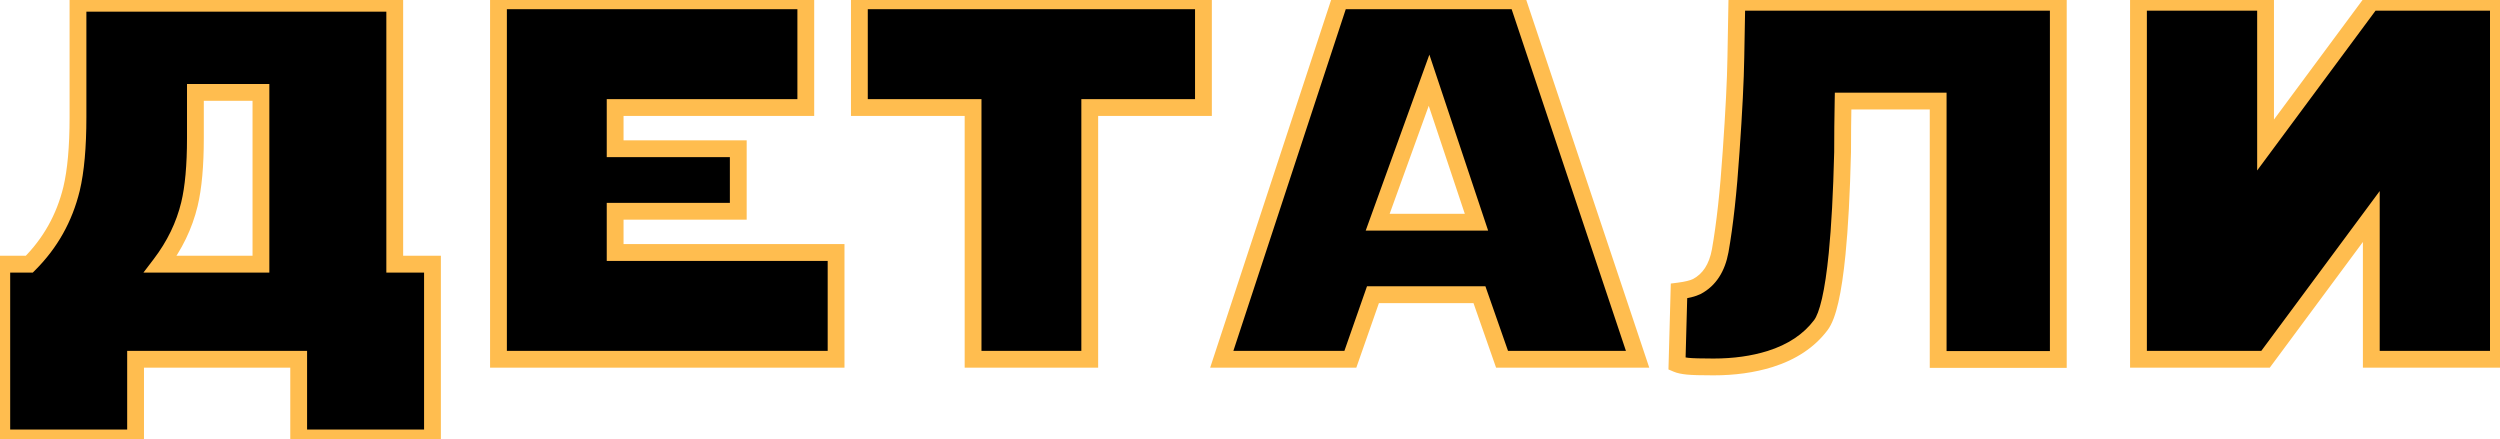
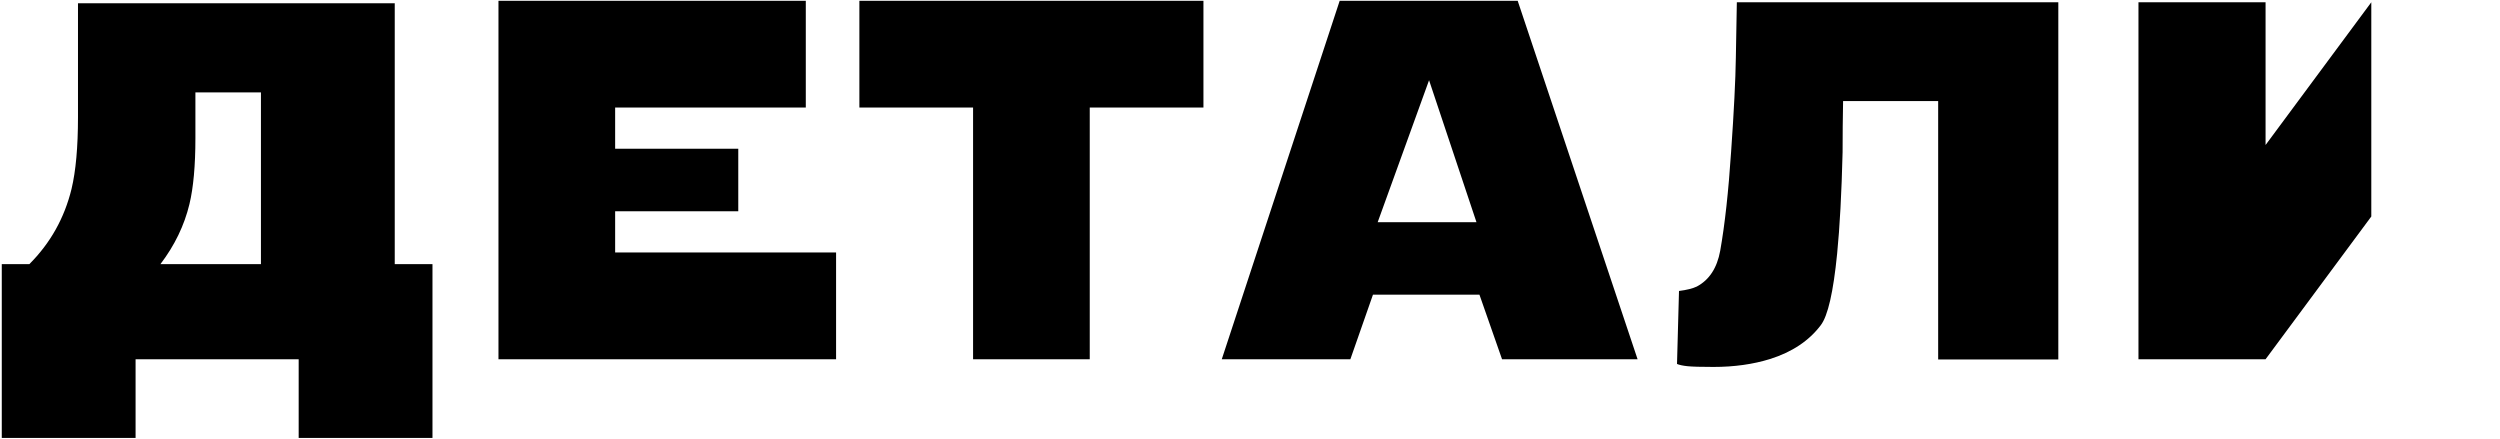
<svg xmlns="http://www.w3.org/2000/svg" width="1190" height="209" viewBox="0 0 1190 209" fill="none">
-   <path d="M205.859 208.458H142.169V171H64.535V208.458H0.845V125.743H13.961C23.965 115.739 30.662 103.804 34.049 89.939C36.097 81.353 37.121 69.97 37.121 55.79V1.553H187.898V125.743H205.859V208.458ZM124.208 125.743V43.974H93.013V65.716C93.013 78.793 92.067 89.27 90.177 97.147C87.735 107.31 83.126 116.841 76.352 125.743H124.208ZM237.272 171V0.371H383.559V51.182H292.809V70.797H351.419V100.574H292.809V120.189H397.975V171H237.272ZM572.839 0.371V51.182H518.72V171H463.183V51.182H409.064V0.371H572.839ZM581.564 171L637.692 0.371H722.416L779.489 171H714.972L704.219 140.277H653.526L642.773 171H581.564ZM680.231 38.184L655.771 105.773H702.801L680.231 38.184ZM979.758 1.08V171.118H922.567V48.109H877.31C877.153 56.302 877.074 64.416 877.074 72.451C876.601 91.909 875.735 108.019 874.474 120.78C872.662 139.056 870.063 150.4 866.675 154.812C861.082 162.216 853.047 167.573 842.57 170.882C834.456 173.403 825.475 174.663 815.628 174.663C809.641 174.663 805.506 174.545 803.221 174.309C801.016 174.072 799.361 173.718 798.258 173.245L799.204 138.505C802.906 138.032 805.742 137.323 807.711 136.378C813.62 133.227 817.322 127.555 818.819 119.362C821.025 106.916 822.758 91.16 824.018 72.097C825.357 52.954 826.106 38.065 826.263 27.431C826.421 16.796 826.578 8.012 826.736 1.08H979.758ZM1017.91 1.08H1078.41V69.024L1128.74 1.08H1189.24V171H1128.74V103.056L1078.41 171H1017.91V1.08Z" fill="black" />
-   <path d="M205.859 208.458V212.458H209.859V208.458H205.859ZM142.169 208.458H138.169V212.458H142.169V208.458ZM142.169 171H146.169V167H142.169V171ZM64.535 171V167H60.535V171H64.535ZM64.535 208.458V212.458H68.535V208.458H64.535ZM0.845 208.458H-3.155V212.458H0.845V208.458ZM0.845 125.743V121.743H-3.155V125.743H0.845ZM13.961 125.743V129.743H15.618L16.789 128.572L13.961 125.743ZM34.049 89.939L37.934 90.889L37.937 90.878L37.94 90.868L34.049 89.939ZM37.121 1.553V-2.447H33.121V1.553H37.121ZM187.898 1.553H191.898V-2.447H187.898V1.553ZM187.898 125.743H183.898V129.743H187.898V125.743ZM205.859 125.743H209.859V121.743H205.859V125.743ZM124.208 125.743V129.743H128.208V125.743H124.208ZM124.208 43.974H128.208V39.974H124.208V43.974ZM93.013 43.974V39.974H89.013V43.974H93.013ZM90.177 97.147L94.066 98.082L94.066 98.081L90.177 97.147ZM76.352 125.743L73.168 123.321L68.281 129.743H76.352V125.743ZM205.859 204.458H142.169V212.458H205.859V204.458ZM146.169 208.458V171H138.169V208.458H146.169ZM142.169 167H64.535V175H142.169V167ZM60.535 171V208.458H68.535V171H60.535ZM64.535 204.458H0.845V212.458H64.535V204.458ZM4.845 208.458V125.743H-3.155V208.458H4.845ZM0.845 129.743H13.961V121.743H0.845V129.743ZM16.789 128.572C27.317 118.044 34.375 105.458 37.934 90.889L30.163 88.99C26.948 102.15 20.614 113.433 11.133 122.915L16.789 128.572ZM37.94 90.868C40.09 81.851 41.121 70.118 41.121 55.79H33.121C33.121 69.821 32.103 80.855 30.158 89.011L37.94 90.868ZM41.121 55.79V1.553H33.121V55.79H41.121ZM37.121 5.553H187.898V-2.447H37.121V5.553ZM183.898 1.553V125.743H191.898V1.553H183.898ZM187.898 129.743H205.859V121.743H187.898V129.743ZM201.859 125.743V208.458H209.859V125.743H201.859ZM128.208 125.743V43.974H120.208V125.743H128.208ZM124.208 39.974H93.013V47.974H124.208V39.974ZM89.013 43.974V65.716H97.013V43.974H89.013ZM89.013 65.716C89.013 78.645 88.074 88.77 86.287 96.214L94.066 98.081C96.061 89.769 97.013 78.94 97.013 65.716H89.013ZM86.287 96.213C83.984 105.798 79.631 114.829 73.168 123.321L79.535 128.166C86.621 118.854 91.485 108.821 94.066 98.082L86.287 96.213ZM76.352 129.743H124.208V121.743H76.352V129.743ZM237.272 171H233.272V175H237.272V171ZM237.272 0.371V-3.629H233.272V0.371H237.272ZM383.559 0.371H387.559V-3.629H383.559V0.371ZM383.559 51.182V55.182H387.559V51.182H383.559ZM292.809 51.182V47.182H288.809V51.182H292.809ZM292.809 70.797H288.809V74.797H292.809V70.797ZM351.419 70.797H355.419V66.797H351.419V70.797ZM351.419 100.574V104.574H355.419V100.574H351.419ZM292.809 100.574V96.574H288.809V100.574H292.809ZM292.809 120.189H288.809V124.189H292.809V120.189ZM397.975 120.189H401.975V116.189H397.975V120.189ZM397.975 171V175H401.975V171H397.975ZM241.272 171V0.371H233.272V171H241.272ZM237.272 4.371H383.559V-3.629H237.272V4.371ZM379.559 0.371V51.182H387.559V0.371H379.559ZM383.559 47.182H292.809V55.182H383.559V47.182ZM288.809 51.182V70.797H296.809V51.182H288.809ZM292.809 74.797H351.419V66.797H292.809V74.797ZM347.419 70.797V100.574H355.419V70.797H347.419ZM351.419 96.574H292.809V104.574H351.419V96.574ZM288.809 100.574V120.189H296.809V100.574H288.809ZM292.809 124.189H397.975V116.189H292.809V124.189ZM393.975 120.189V171H401.975V120.189H393.975ZM397.975 167H237.272V175H397.975V167ZM572.839 0.371H576.839V-3.629H572.839V0.371ZM572.839 51.182V55.182H576.839V51.182H572.839ZM518.72 51.182V47.182H514.72V51.182H518.72ZM518.72 171V175H522.72V171H518.72ZM463.183 171H459.183V175H463.183V171ZM463.183 51.182H467.183V47.182H463.183V51.182ZM409.064 51.182H405.064V55.182H409.064V51.182ZM409.064 0.371V-3.629H405.064V0.371H409.064ZM568.839 0.371V51.182H576.839V0.371H568.839ZM572.839 47.182H518.72V55.182H572.839V47.182ZM514.72 51.182V171H522.72V51.182H514.72ZM518.72 167H463.183V175H518.72V167ZM467.183 171V51.182H459.183V171H467.183ZM463.183 47.182H409.064V55.182H463.183V47.182ZM413.064 51.182V0.371H405.064V51.182H413.064ZM409.064 4.371H572.839V-3.629H409.064V4.371ZM581.564 171L577.765 169.75L576.038 175H581.564V171ZM637.692 0.371V-3.629H634.797L633.893 -0.879L637.692 0.371ZM722.416 0.371L726.209 -0.898L725.296 -3.629H722.416V0.371ZM779.489 171V175H785.045L783.283 169.731L779.489 171ZM714.972 171L711.196 172.321L712.134 175H714.972V171ZM704.219 140.277L707.994 138.956L707.057 136.277H704.219V140.277ZM653.526 140.277V136.277H650.688L649.751 138.956L653.526 140.277ZM642.773 171V175H645.611L646.549 172.321L642.773 171ZM680.231 38.184L684.025 36.917L680.383 26.009L676.47 36.822L680.231 38.184ZM655.771 105.773L652.01 104.412L650.07 109.773H655.771V105.773ZM702.801 105.773V109.773H708.353L706.595 104.507L702.801 105.773ZM585.364 172.25L641.492 1.621L633.893 -0.879L577.765 169.75L585.364 172.25ZM637.692 4.371H722.416V-3.629H637.692V4.371ZM718.623 1.64L775.696 172.269L783.283 169.731L726.209 -0.898L718.623 1.64ZM779.489 167H714.972V175H779.489V167ZM718.747 169.679L707.994 138.956L700.443 141.599L711.196 172.321L718.747 169.679ZM704.219 136.277H653.526V144.277H704.219V136.277ZM649.751 138.956L638.998 169.679L646.549 172.321L657.302 141.599L649.751 138.956ZM642.773 167H581.564V175H642.773V167ZM676.47 36.822L652.01 104.412L659.533 107.135L683.993 39.545L676.47 36.822ZM655.771 109.773H702.801V101.773H655.771V109.773ZM706.595 104.507L684.025 36.917L676.437 39.45L699.007 107.04L706.595 104.507ZM979.758 1.08H983.758V-2.92H979.758V1.08ZM979.758 171.118V175.118H983.758V171.118H979.758ZM922.567 171.118H918.567V175.118H922.567V171.118ZM922.567 48.109H926.567V44.109H922.567V48.109ZM877.31 48.109V44.109H873.386L873.311 48.032L877.31 48.109ZM877.074 72.451L881.073 72.548L881.074 72.5V72.451H877.074ZM874.474 120.78L878.455 121.175L878.455 121.173L874.474 120.78ZM866.675 154.812L863.503 152.375L863.493 152.388L863.484 152.401L866.675 154.812ZM842.57 170.882L843.757 174.702L843.766 174.699L843.774 174.696L842.57 170.882ZM803.221 174.309L802.795 178.286L802.802 178.287L802.81 178.287L803.221 174.309ZM798.258 173.245L794.26 173.136L794.186 175.852L796.683 176.922L798.258 173.245ZM799.204 138.505L798.697 134.537L795.298 134.971L795.205 138.396L799.204 138.505ZM807.711 136.378L809.442 139.984L809.519 139.947L809.594 139.907L807.711 136.378ZM818.819 119.362L822.754 120.081L822.756 120.071L822.758 120.06L818.819 119.362ZM824.018 72.097L820.028 71.817L820.027 71.825L820.027 71.833L824.018 72.097ZM826.736 1.08V-2.92H822.826L822.737 0.989L826.736 1.08ZM975.758 1.08V171.118H983.758V1.08H975.758ZM979.758 167.118H922.567V175.118H979.758V167.118ZM926.567 171.118V48.109H918.567V171.118H926.567ZM922.567 44.109H877.31V52.109H922.567V44.109ZM873.311 48.032C873.153 56.25 873.074 64.39 873.074 72.451H881.074C881.074 64.442 881.152 56.354 881.309 48.186L873.311 48.032ZM873.075 72.354C872.604 91.758 871.741 107.76 870.494 120.387L878.455 121.173C879.729 108.277 880.599 92.06 881.073 72.548L873.075 72.354ZM870.494 120.386C869.596 129.44 868.514 136.66 867.267 142.102C865.985 147.694 864.636 150.9 863.503 152.375L869.848 157.248C872.102 154.312 873.746 149.64 875.065 143.889C876.417 137.987 877.54 130.397 878.455 121.175L870.494 120.386ZM863.484 152.401C858.478 159.028 851.2 163.962 841.365 167.068L843.774 174.696C854.894 171.185 863.687 165.405 869.867 157.222L863.484 152.401ZM841.383 167.062C833.709 169.446 825.136 170.663 815.628 170.663V178.663C825.815 178.663 835.203 177.359 843.757 174.702L841.383 167.062ZM815.628 170.663C809.629 170.663 805.686 170.542 803.633 170.33L802.81 178.287C805.326 178.548 809.654 178.663 815.628 178.663V170.663ZM803.647 170.331C801.562 170.108 800.382 169.803 799.834 169.569L796.683 176.922C798.34 177.632 800.469 178.037 802.795 178.286L803.647 170.331ZM802.257 173.354L803.202 138.614L795.205 138.396L794.26 173.136L802.257 173.354ZM799.71 142.473C803.581 141.978 806.908 141.201 809.442 139.984L805.981 132.772C804.576 133.446 802.231 134.086 798.697 134.537L799.71 142.473ZM809.594 139.907C816.838 136.044 821.096 129.153 822.754 120.081L814.884 118.643C813.548 125.957 810.401 130.41 805.829 132.849L809.594 139.907ZM822.758 120.06C824.998 107.417 826.744 91.504 828.009 72.361L820.027 71.833C818.772 90.817 817.051 106.414 814.88 118.664L822.758 120.06ZM828.008 72.376C829.349 53.208 830.104 38.234 830.263 27.49L822.264 27.371C822.108 37.897 821.365 52.7 820.028 71.817L828.008 72.376ZM830.263 27.49C830.42 16.861 830.578 8.089 830.735 1.171L822.737 0.989C822.579 7.936 822.421 16.731 822.264 27.371L830.263 27.49ZM826.736 5.08H979.758V-2.92H826.736V5.08ZM1017.91 1.08V-2.92H1013.91V1.08H1017.91ZM1078.41 1.08H1082.41V-2.92H1078.41V1.08ZM1078.41 69.024H1074.41V81.143L1081.62 71.406L1078.41 69.024ZM1128.74 1.08V-2.92H1126.73L1125.53 -1.301L1128.74 1.08ZM1189.24 1.08H1193.24V-2.92H1189.24V1.08ZM1189.24 171V175H1193.24V171H1189.24ZM1128.74 171H1124.74V175H1128.74V171ZM1128.74 103.056H1132.74V90.937L1125.53 100.674L1128.74 103.056ZM1078.41 171V175H1080.42L1081.62 173.381L1078.41 171ZM1017.91 171H1013.91V175H1017.91V171ZM1017.91 5.08H1078.41V-2.92H1017.91V5.08ZM1074.41 1.08V69.024H1082.41V1.08H1074.41ZM1081.62 71.406L1131.96 3.461L1125.53 -1.301L1075.19 66.643L1081.62 71.406ZM1128.74 5.08H1189.24V-2.92H1128.74V5.08ZM1185.24 1.08V171H1193.24V1.08H1185.24ZM1189.24 167H1128.74V175H1189.24V167ZM1132.74 171V103.056H1124.74V171H1132.74ZM1125.53 100.674L1075.19 168.619L1081.62 173.381L1131.96 105.437L1125.53 100.674ZM1078.41 167H1017.91V175H1078.41V167ZM1021.91 171V1.08H1013.91V171H1021.91Z" fill="#FFBD4F" />
+   <path d="M205.859 208.458H142.169V171H64.535V208.458H0.845V125.743H13.961C23.965 115.739 30.662 103.804 34.049 89.939C36.097 81.353 37.121 69.97 37.121 55.79V1.553H187.898V125.743H205.859V208.458ZM124.208 125.743V43.974H93.013V65.716C93.013 78.793 92.067 89.27 90.177 97.147C87.735 107.31 83.126 116.841 76.352 125.743H124.208ZM237.272 171V0.371H383.559V51.182H292.809V70.797H351.419V100.574H292.809V120.189H397.975V171H237.272ZM572.839 0.371V51.182H518.72V171H463.183V51.182H409.064V0.371H572.839ZM581.564 171L637.692 0.371H722.416L779.489 171H714.972L704.219 140.277H653.526L642.773 171H581.564ZM680.231 38.184L655.771 105.773H702.801L680.231 38.184ZM979.758 1.08V171.118H922.567V48.109H877.31C877.153 56.302 877.074 64.416 877.074 72.451C876.601 91.909 875.735 108.019 874.474 120.78C872.662 139.056 870.063 150.4 866.675 154.812C861.082 162.216 853.047 167.573 842.57 170.882C834.456 173.403 825.475 174.663 815.628 174.663C809.641 174.663 805.506 174.545 803.221 174.309C801.016 174.072 799.361 173.718 798.258 173.245L799.204 138.505C802.906 138.032 805.742 137.323 807.711 136.378C813.62 133.227 817.322 127.555 818.819 119.362C821.025 106.916 822.758 91.16 824.018 72.097C825.357 52.954 826.106 38.065 826.263 27.431C826.421 16.796 826.578 8.012 826.736 1.08H979.758ZM1017.91 1.08H1078.41V69.024L1128.74 1.08H1189.24H1128.74V103.056L1078.41 171H1017.91V1.08Z" fill="black" />
</svg>